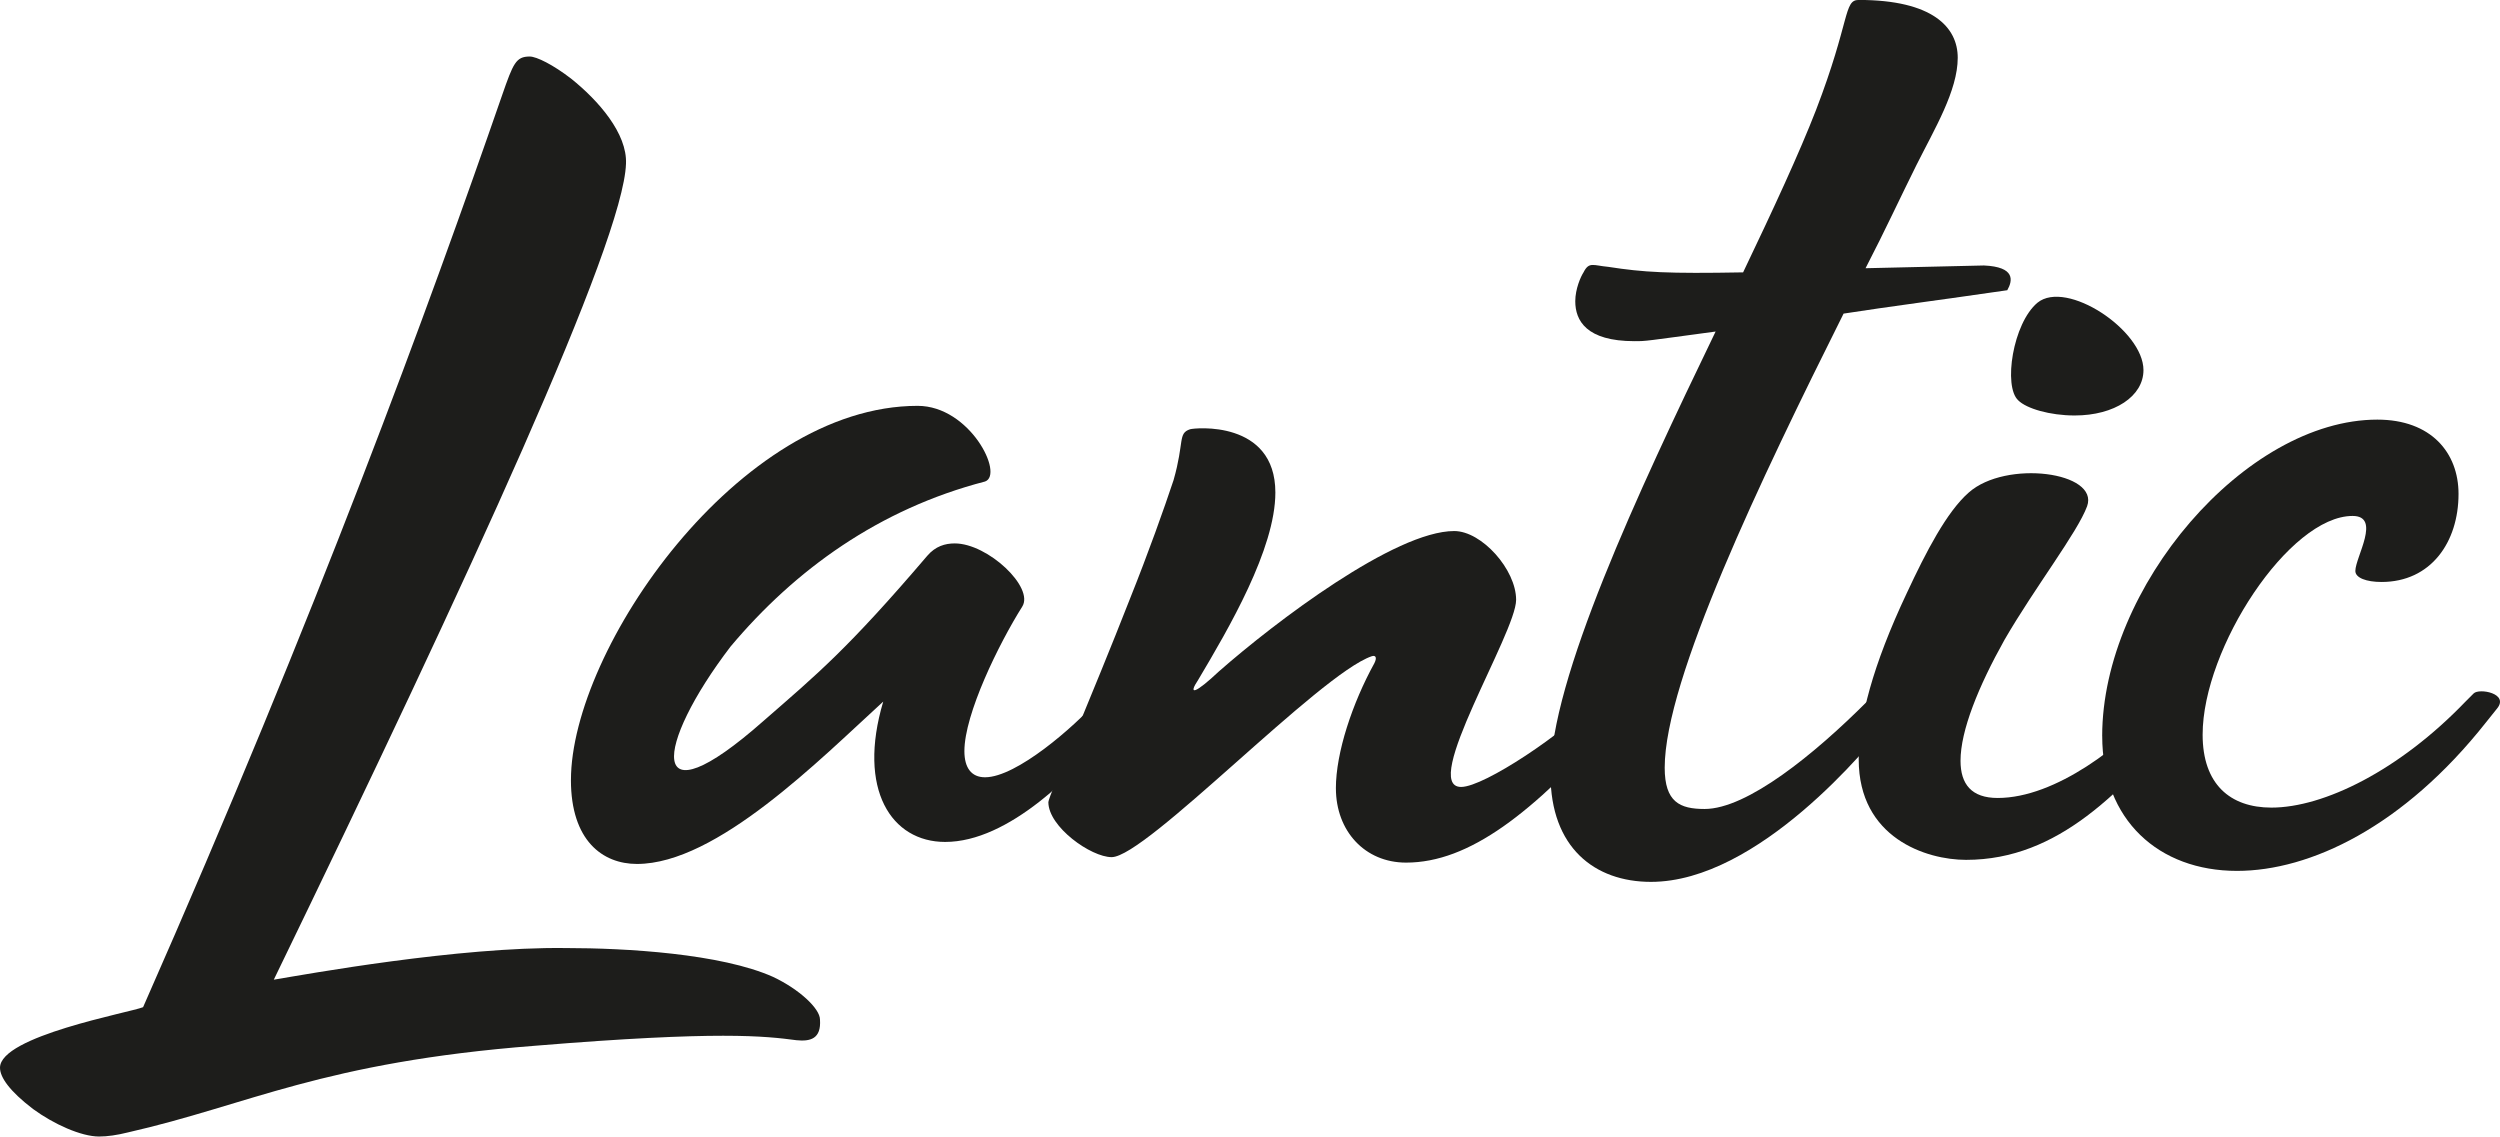
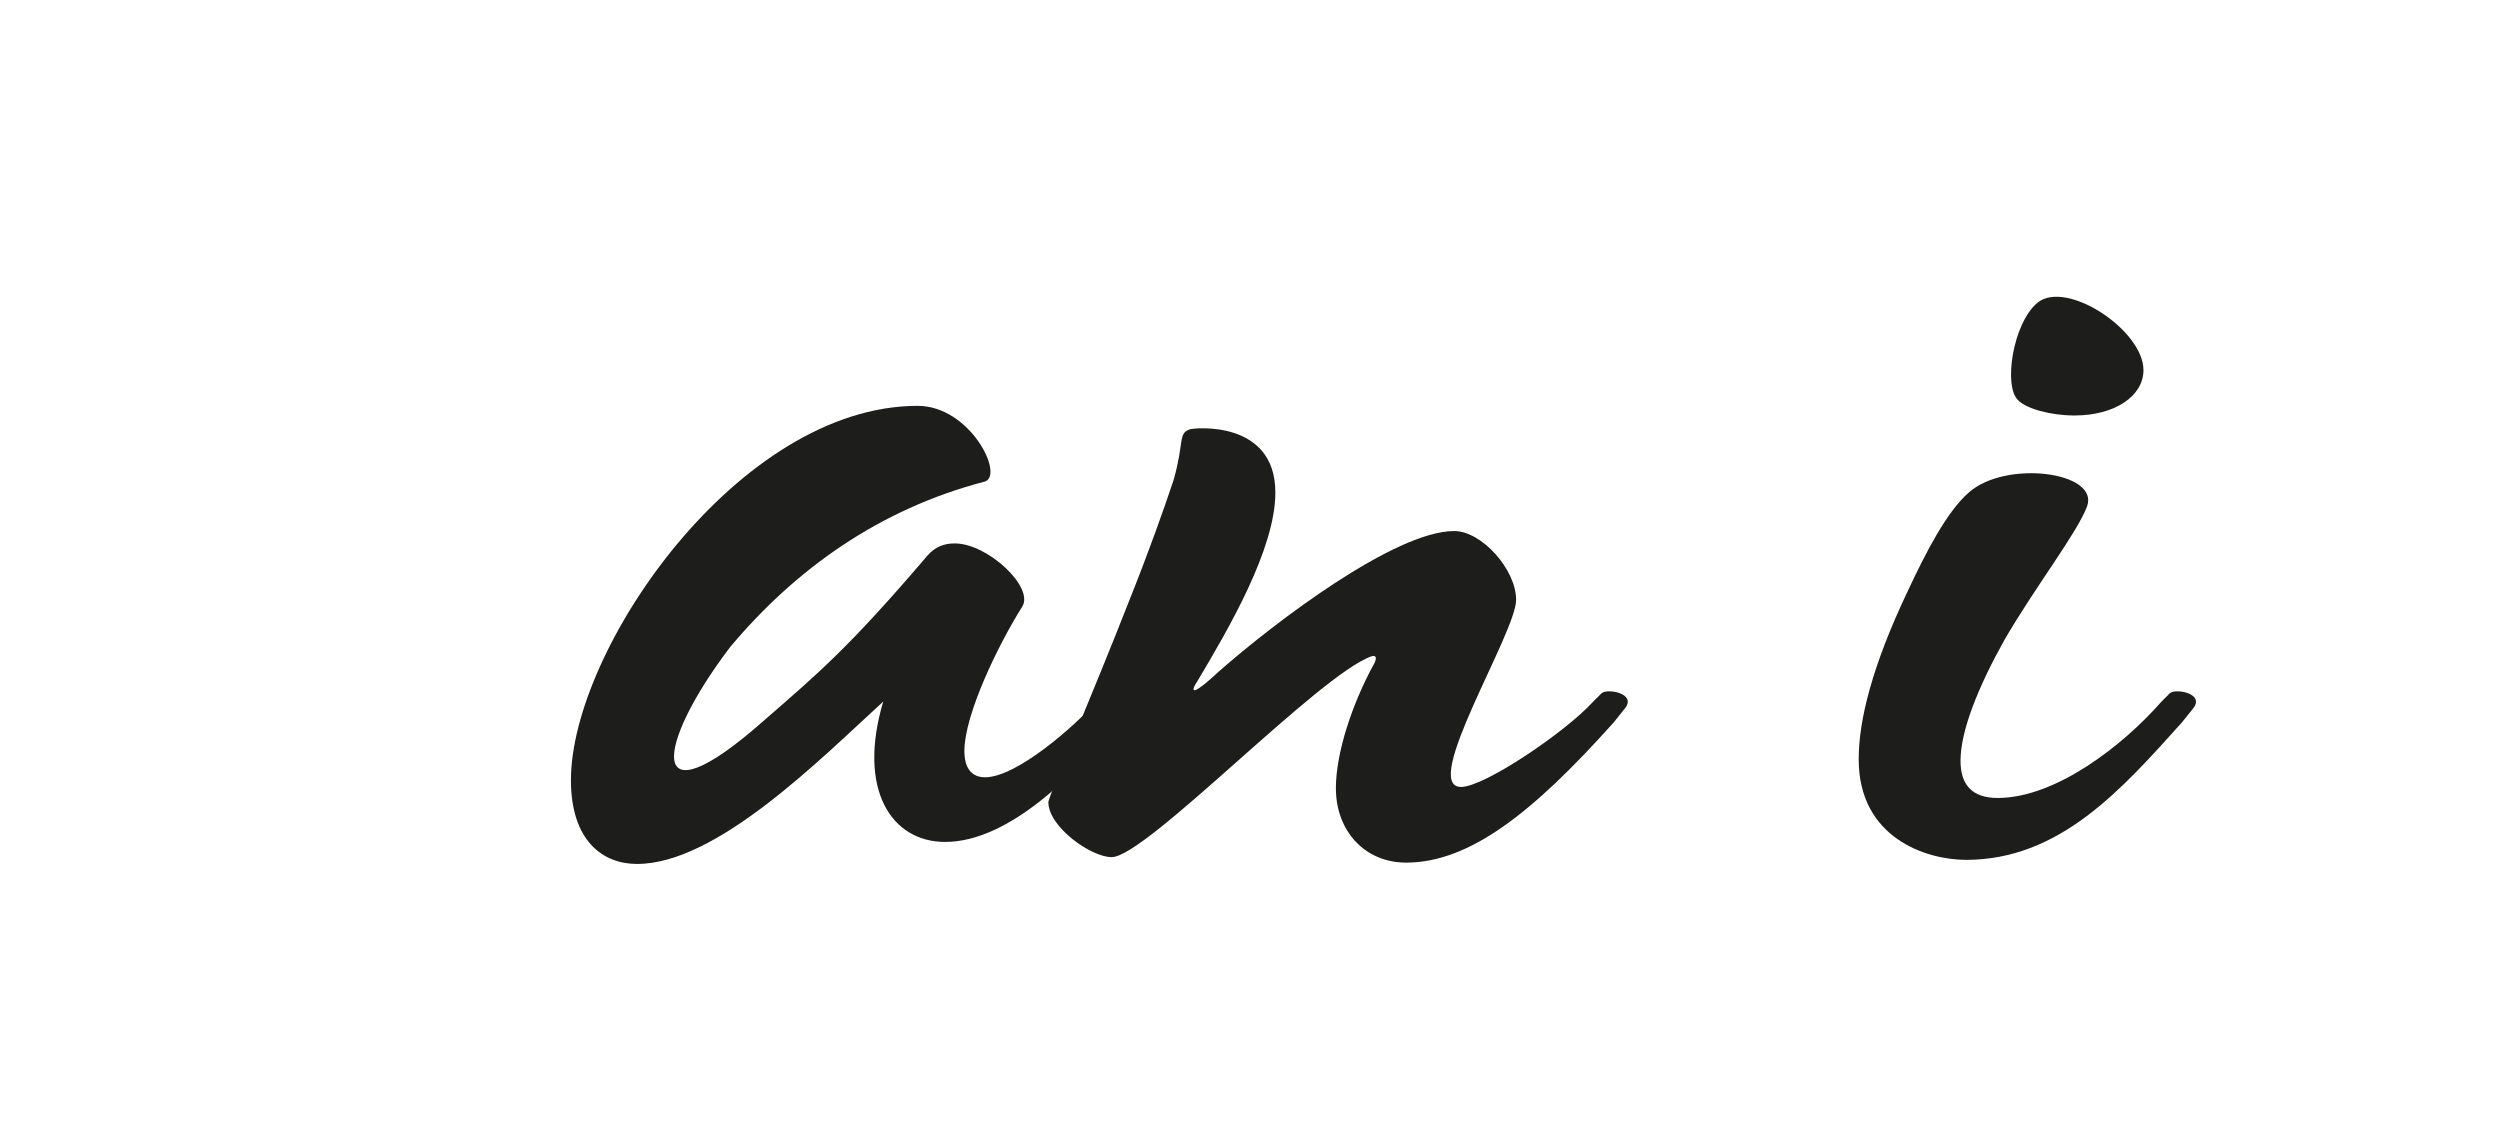
<svg xmlns="http://www.w3.org/2000/svg" id="Layer_2" data-name="Layer 2" viewBox="0 0 1020.02 463.71">
  <defs>
    <style>      .cls-1 {        fill: #1d1d1b;      }    </style>
  </defs>
  <g id="Calque_1" data-name="Calque 1">
    <g>
-       <path class="cls-1" d="M13.47,452.48c-9.54-7.3-13.47-12.91-13.47-16.84,0-12.91,52.77-22.45,58.38-24.7C129.67,249.28,175.14,124.66,204.89,38.78c4.49-12.91,5.61-15.72,11.23-15.72,2.81,0,9.54,3.37,16.84,8.98,11.23,8.98,23.01,22.45,22.45,34.8-1.12,32-63.43,167.28-143.7,332.88,13.47-2.25,75.22-13.47,119-12.91,24.7,0,63.43,2.25,84.76,11.79,10.67,5.05,19.09,12.91,19.09,17.4.56,7.86-3.93,8.98-9.54,8.42-12.91-1.68-31.43-3.93-106.65,2.25-87.01,6.74-116.76,24.14-166.16,35.36-4.49,1.12-8.42,1.68-11.79,1.68-7.3,0-18.52-5.05-26.94-11.23Z" />
      <path class="cls-1" d="M232.95,318.28c0-53.33,68.48-152.69,141.46-152.69,21.33,0,35.36,28.07,27.5,30.87-43.22,11.23-77.46,35.93-103.85,67.36-30.87,40.42-34.8,72.97,13.47,30.31,21.89-19.09,34.24-29.19,66.8-67.36,3.37-3.93,7.3-5.05,11.23-5.05,13.47,0,32.56,17.96,27.5,25.82-9.54,15.16-23.58,43.79-23.58,58.94,0,6.74,2.81,10.66,8.42,10.66,12.91,0,36.49-20.77,45.47-30.87l3.37-3.37c2.25-2.25,14.59,0,9.54,6.17l-4.49,5.61c-16.84,21.33-44.35,48.84-70.17,48.84-21.89,0-35.93-21.33-25.26-57.26-25.82,23.58-67.92,66.24-100.48,66.24-14.03,0-26.94-9.54-26.94-34.24Z" />
      <path class="cls-1" d="M545.05,321.65c0-14.6,6.74-34.8,15.72-51.08,1.12-2.25.56-3.37-1.12-2.81-21.33,7.3-92.06,81.96-106.09,81.96-8.42,0-25.82-12.35-25.82-22.45,0-2.25,17.96-43.79,33.12-82.52,7.86-19.65,14.03-37.05,17.96-48.84,4.49-15.72,1.68-19.09,6.74-20.77,1.68-.56,34.8-3.93,34.8,25.82,0,23.01-19.09,55.57-31.44,76.34-4.49,6.74-1.12,5.61,8.42-3.37,23.01-20.21,71.85-57.26,95.99-57.26,11.23,0,25.26,15.72,25.26,28.07,0,13.47-39.29,76.34-22.45,76.34,9.54,0,42.66-22.45,53.89-34.8l3.37-3.37c2.25-2.25,14.59,0,9.54,6.17l-4.49,5.61c-33.12,37.05-58.94,57.26-84.76,57.26-16.84,0-28.63-12.91-28.63-30.31Z" />
-       <path class="cls-1" d="M752.18,127.99c-33.68,67.36-72.97,149.32-72.97,185.24,0,14.03,6.17,16.84,16.28,16.84,17.4,0,44.91-22.45,66.24-43.79l3.37-3.37c2.25-2.25,14.59,0,9.54,6.17l-4.49,5.61c-7.3,9.54-52.77,65.12-96.55,65.12-23.01,0-40.98-14.03-40.98-43.79,0-38.73,35.36-114.51,67.36-180.75-29.19,3.93-28.07,3.93-33.12,3.93-19.65,0-24.14-8.42-24.14-16.28,0-5.05,2.25-10.1,3.37-11.79,2.25-4.49,3.93-2.81,10.1-2.25,14.59,2.25,24.14,2.81,55.01,2.25,12.35-25.82,23.01-48.84,29.75-66.24,14.03-36.49,11.23-44.91,17.4-44.91,30.31,0,40.42,11.23,40.42,23.58,0,13.47-9.54,29.19-16.84,43.78-6.17,12.35-12.91,26.94-20.77,42.1l48.28-1.12c12.91.56,11.79,6.17,9.54,10.1-26.94,3.93-48.84,6.74-66.8,9.54Z" />
      <path class="cls-1" d="M758.36,309.86c0-16.28,5.61-38.17,19.65-67.92,7.86-16.84,16.28-33.12,25.26-40.98,15.16-13.47,53.33-8.42,48.28,5.61-3.93,10.67-21.33,33.12-33.68,54.45-10.67,19.09-17.96,37.05-17.96,49.4,0,9.54,4.49,15.16,15.16,15.16,23.58,0,51.08-21.33,66.8-39.29l3.37-3.37c2.25-2.25,14.59,0,9.54,6.17l-4.49,5.61c-24.7,27.51-49.96,56.13-88.13,56.13-16.28,0-43.79-8.98-43.79-40.98ZM823.47,163.35c-6.17-5.61-2.25-31.44,7.86-39.86,11.79-9.54,43.22,11.23,43.22,27.51,0,10.67-11.79,18.52-28.07,18.52-10.1,0-19.65-2.81-23.02-6.17Z" />
-       <path class="cls-1" d="M857.71,300.32c0-60.62,58.38-129.11,112.27-129.11,21.89,0,33.12,13.47,33.12,30.31,0,19.65-11.23,35.93-31.43,35.93-6.17,0-10.67-1.68-10.67-4.49,0-5.61,10.67-22.45-1.12-22.45-25.82,0-61.19,53.89-61.19,89.25,0,20.21,11.23,29.75,28.07,29.75,21.33,0,52.2-15.16,79.15-43.22l3.37-3.37c2.25-2.25,14.59,0,9.54,6.17l-4.49,5.61c-33.68,42.66-71.85,60.63-101.6,60.63-32,0-55.01-20.77-55.01-55.01Z" />
    </g>
  </g>
</svg>